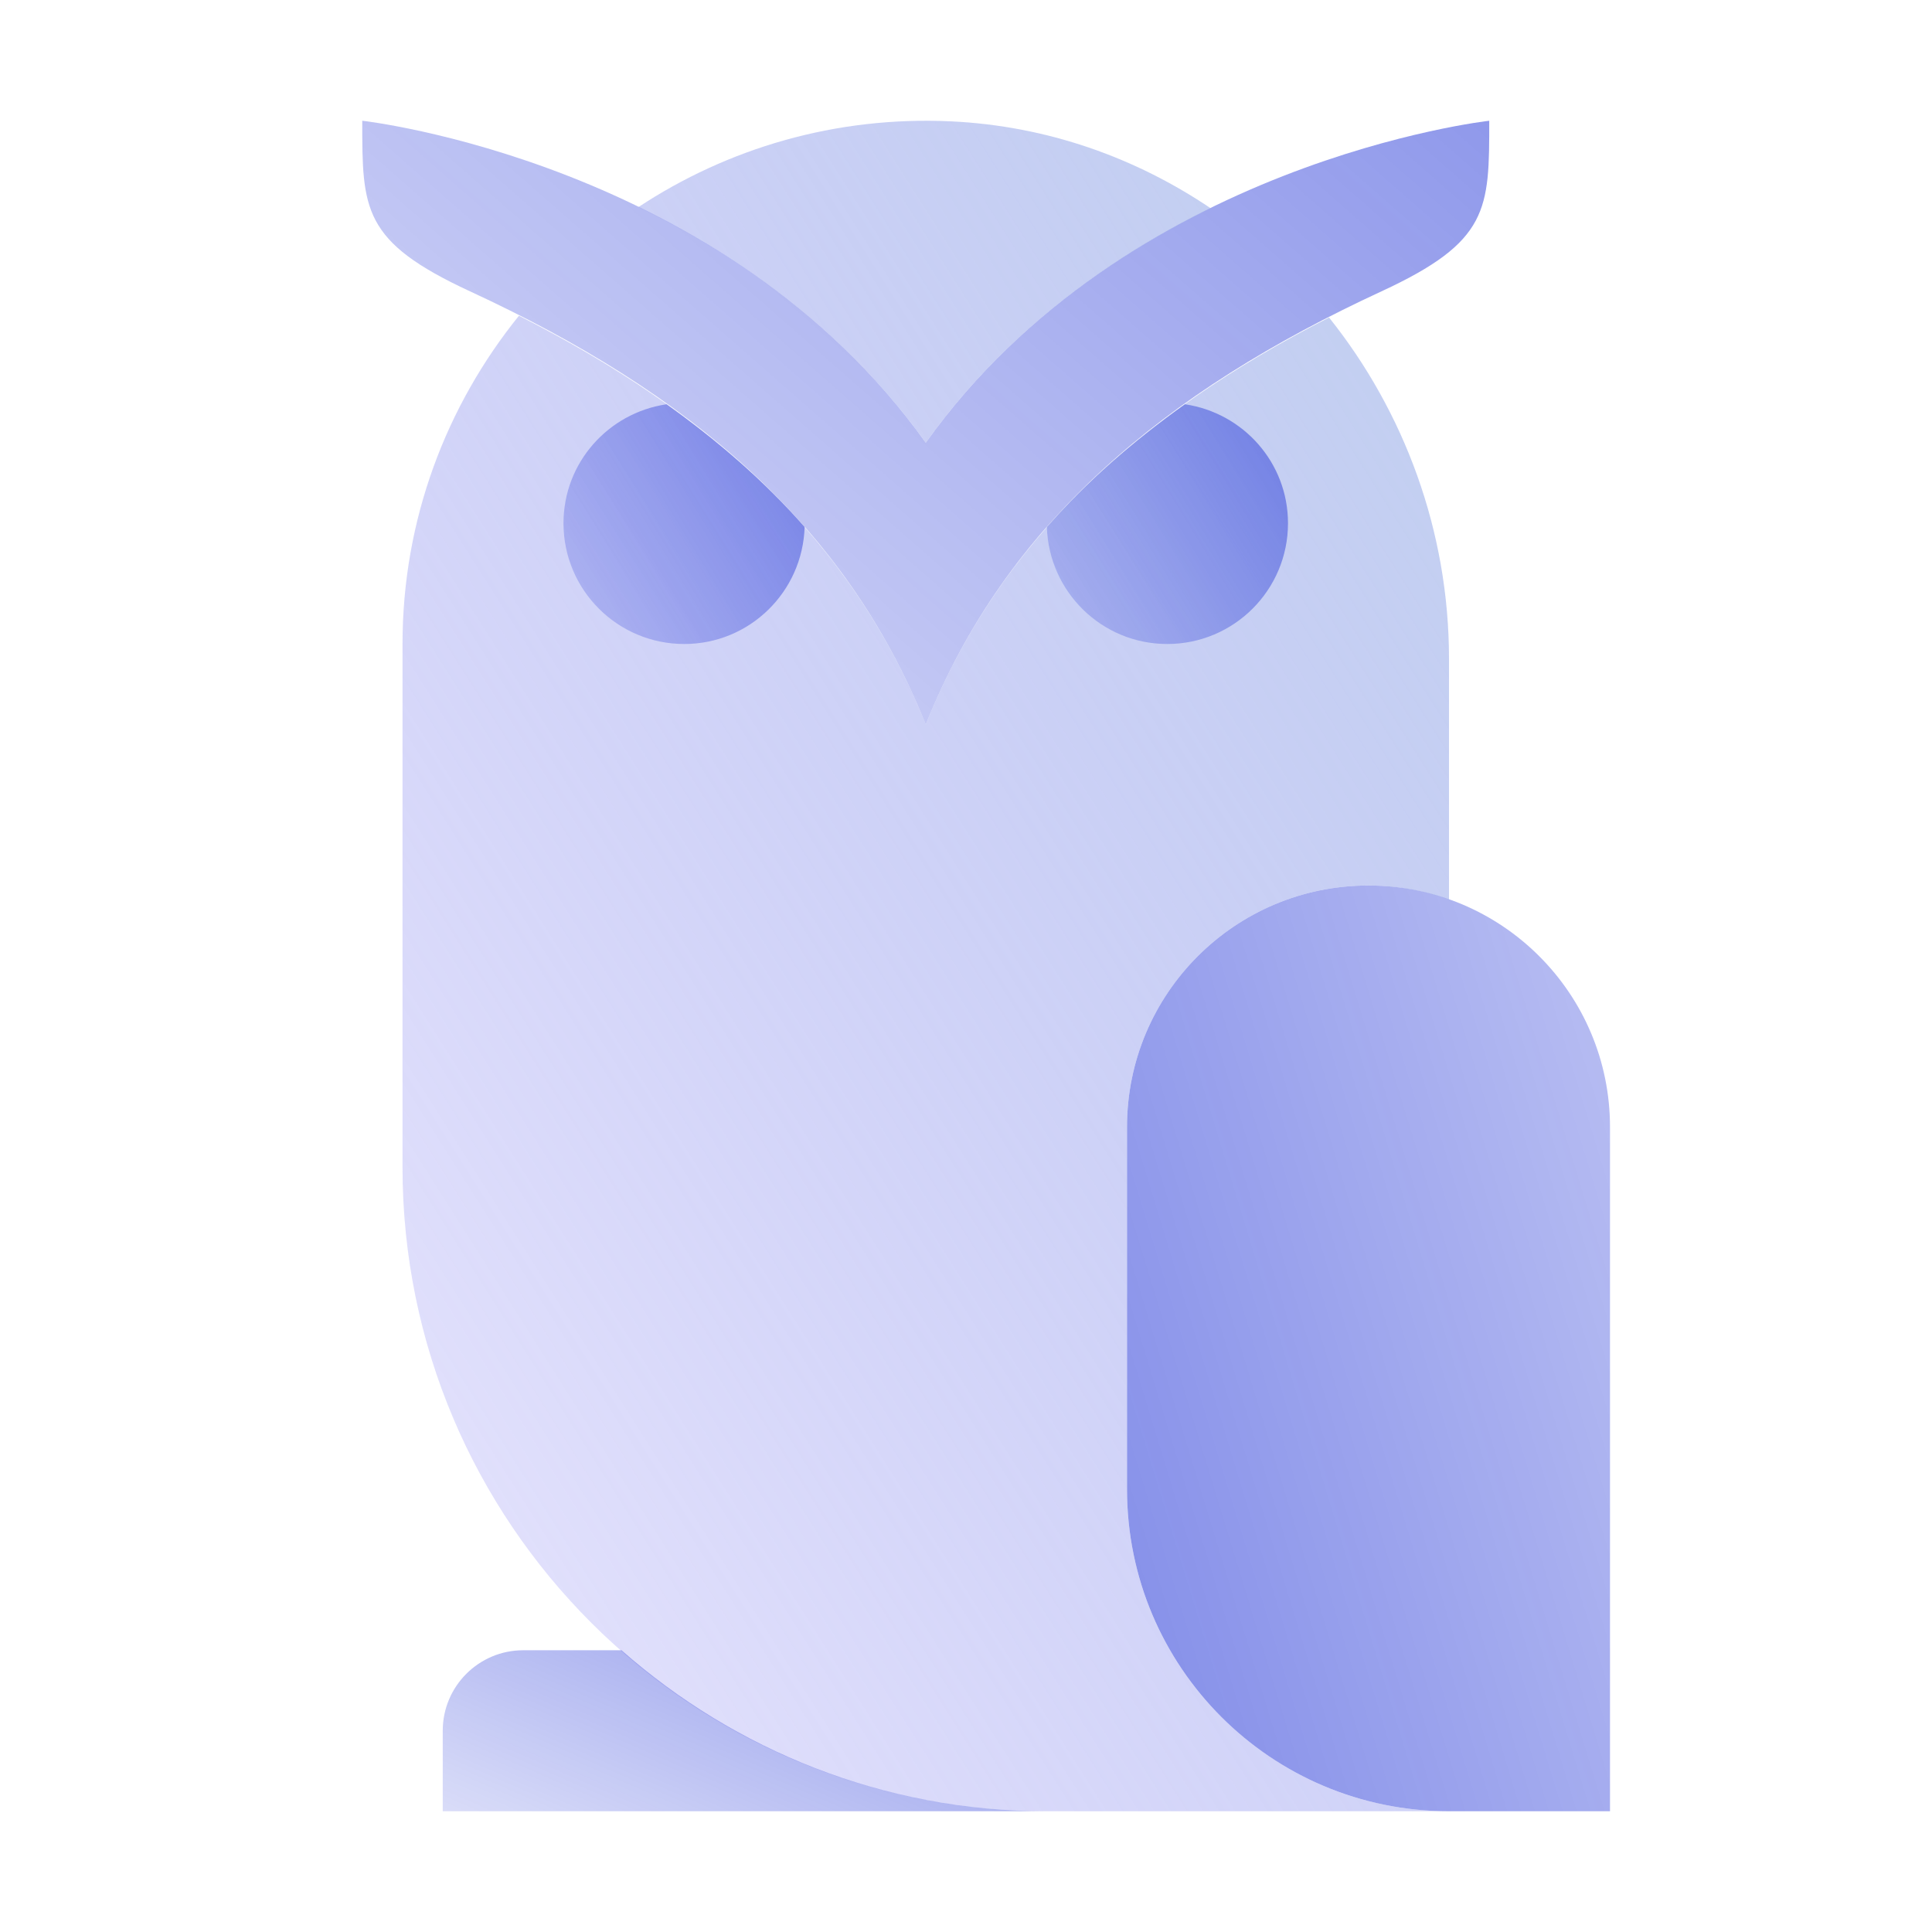
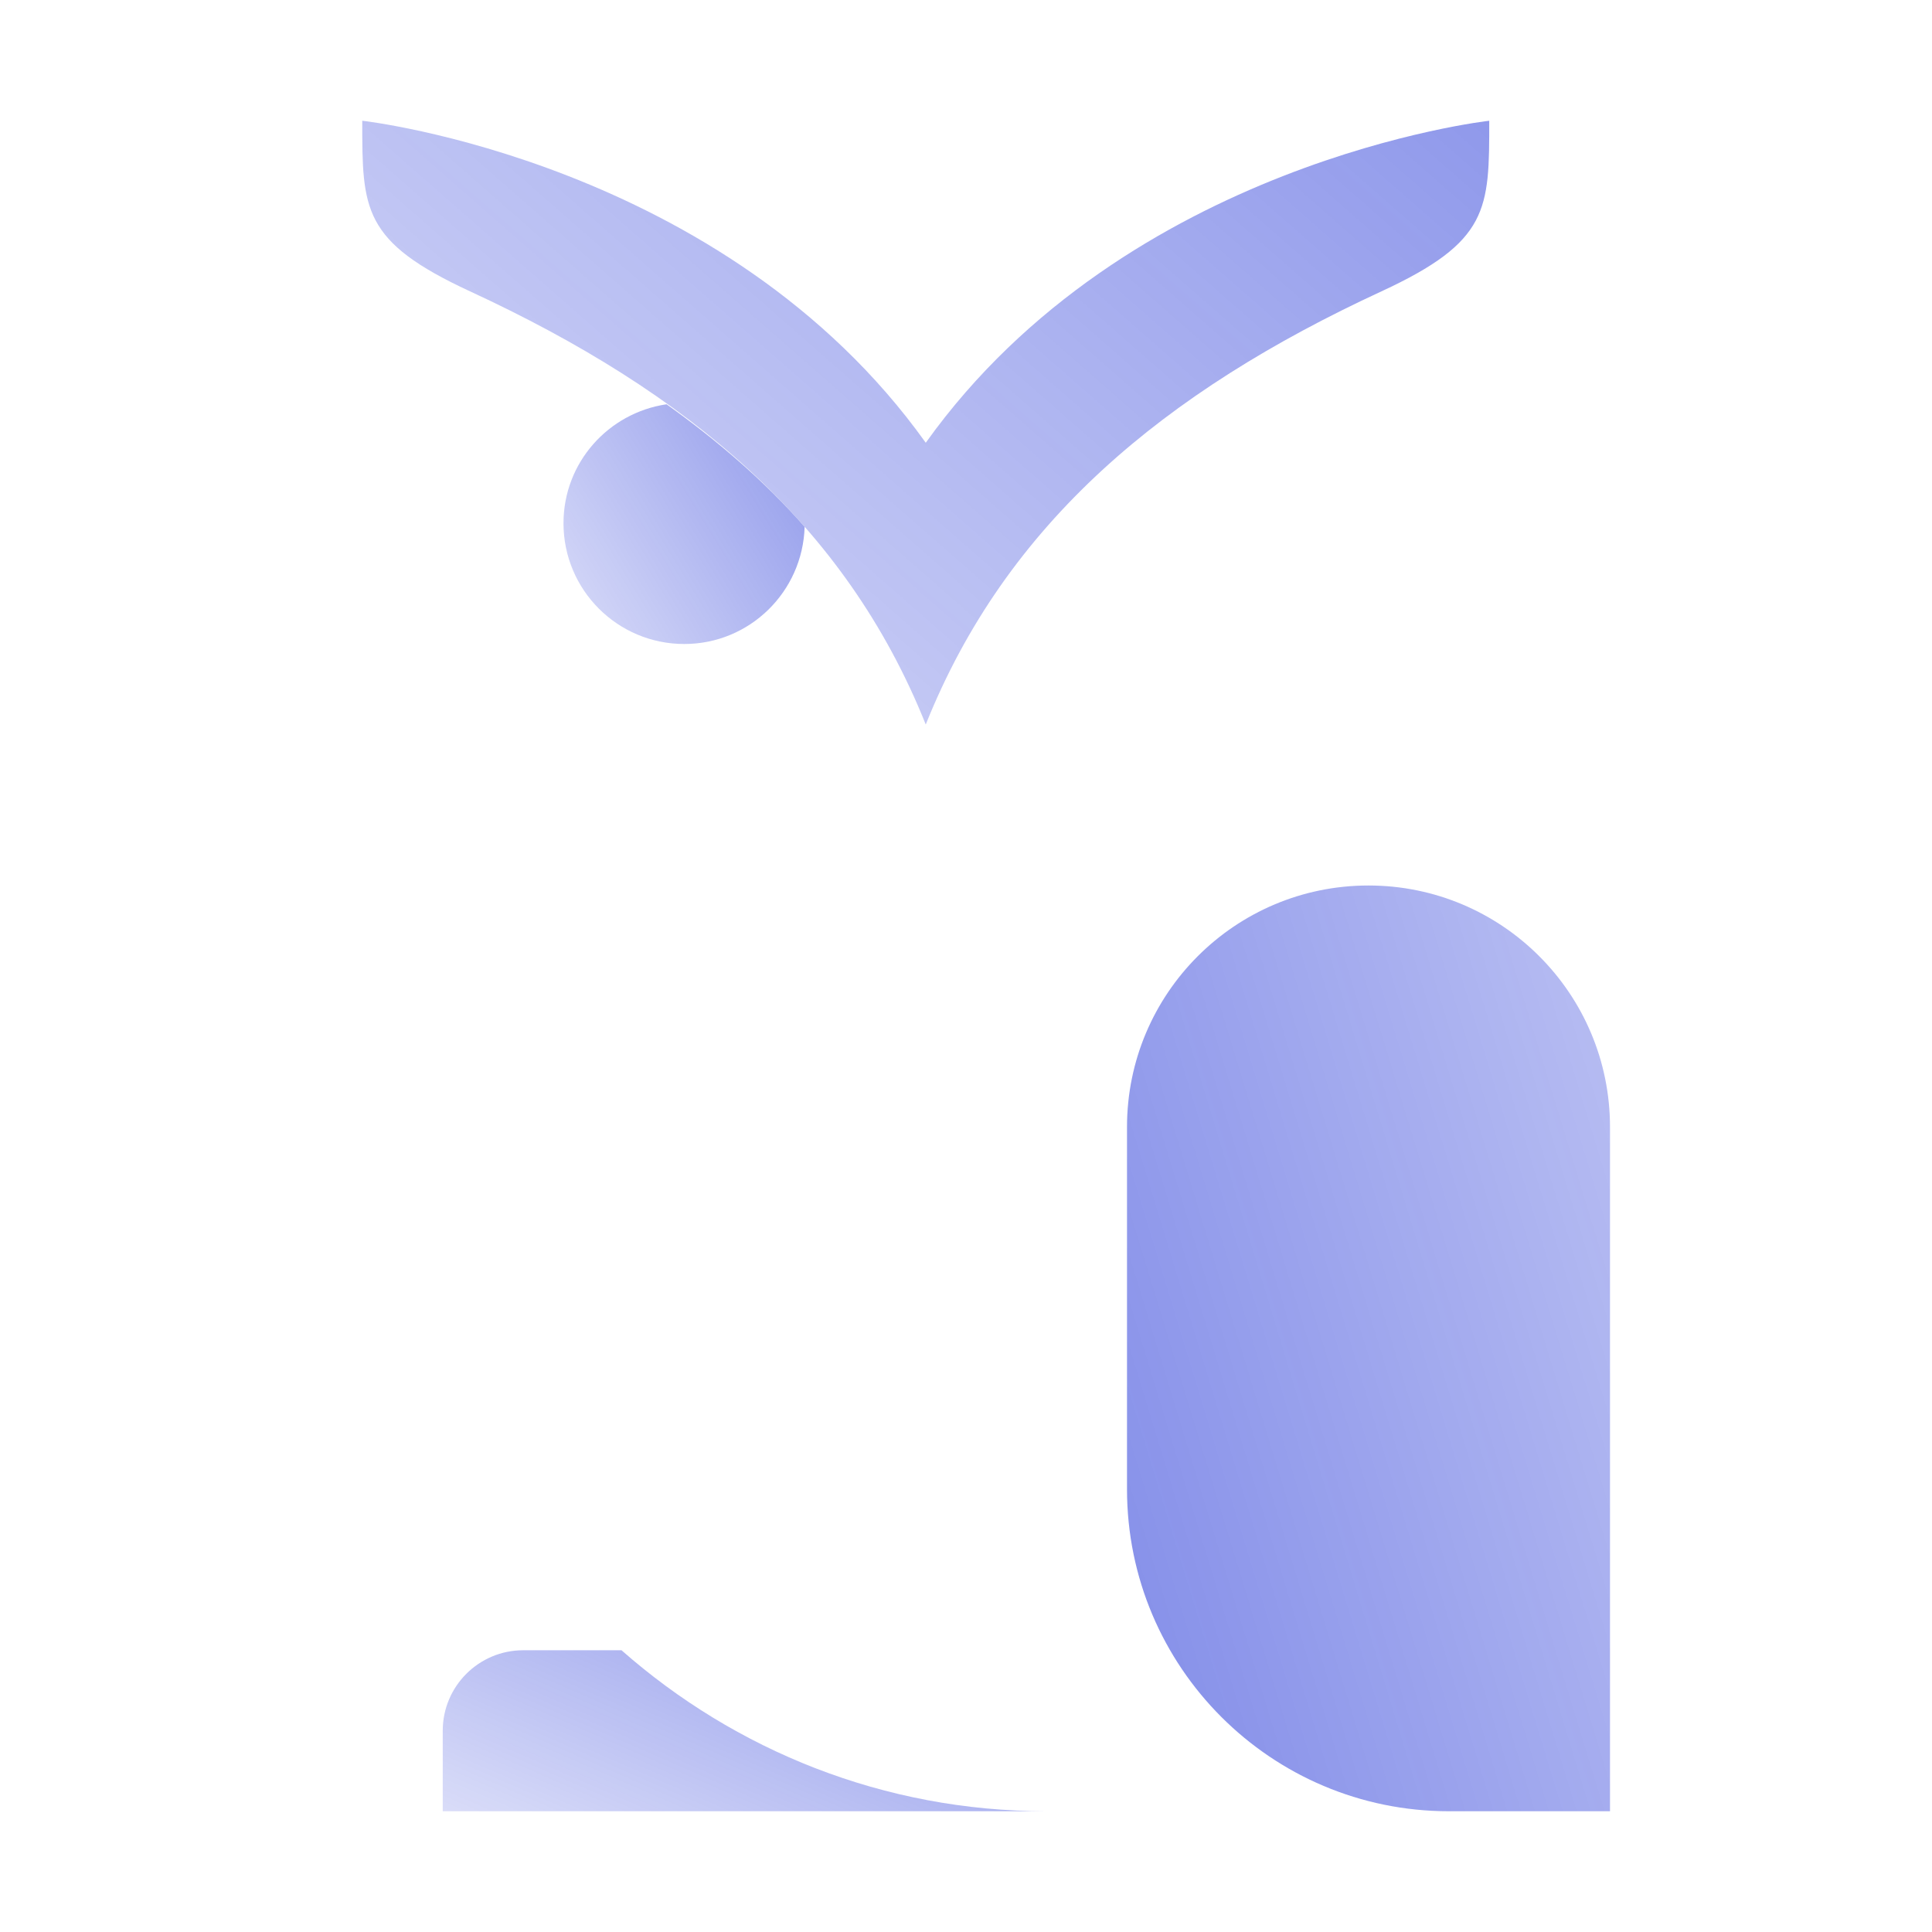
<svg xmlns="http://www.w3.org/2000/svg" width="166" height="166" viewBox="0 0 166 166" fill="none">
  <path d="M124.5 155.625H138.333V96.833C138.333 85.372 129.044 76.083 117.583 76.083C106.123 76.083 96.834 85.372 96.834 96.833V127.958C96.834 143.237 109.221 155.625 124.5 155.625Z" fill="url(#paint0_linear_1631_7149)" />
  <path d="M79.542 38.042C62.25 13.833 31.125 10.375 31.125 10.375C31.125 17.99 31.125 20.75 40.383 25.031C59.103 33.691 72.625 44.958 79.542 62.25C86.458 44.958 99.98 33.691 118.7 25.031C127.958 20.75 127.958 17.99 127.958 10.375C127.958 10.375 96.833 13.833 79.542 38.042Z" fill="url(#paint1_linear_1631_7149)" />
-   <path d="M54.853 17.794C62.503 12.751 71.767 9.96 81.717 10.427C89.99 10.818 97.577 13.55 104.023 17.894C95.561 22.044 86.452 28.366 79.542 38.042C72.573 28.286 63.371 21.94 54.853 17.794ZM79.542 62.25C73.161 46.301 61.102 35.507 44.589 27.128C38.353 34.847 34.584 44.641 34.584 55.334V100.292C34.584 130.853 59.355 155.625 89.917 155.625H124.5C109.221 155.625 96.834 143.238 96.834 127.959V96.834C96.834 85.373 106.123 76.084 117.583 76.084C120.011 76.084 122.335 76.523 124.5 77.291V56.603C124.5 45.616 120.641 35.348 114.194 27.28C97.833 35.635 85.884 46.397 79.542 62.25Z" fill="url(#paint2_linear_1631_7149)" />
-   <path d="M101.809 34.735C97.372 37.903 93.371 41.365 89.947 45.269C90.117 50.851 94.668 55.333 100.291 55.333C106.022 55.333 110.666 50.689 110.666 44.958C110.666 39.746 106.814 35.475 101.809 34.735Z" fill="url(#paint3_linear_1631_7149)" />
  <path d="M57.273 34.735C52.269 35.475 48.416 39.746 48.416 44.958C48.416 50.689 53.061 55.333 58.791 55.333C64.415 55.333 68.966 50.851 69.135 45.269C65.712 41.365 61.714 37.907 57.273 34.735Z" fill="url(#paint4_linear_1631_7149)" />
  <path d="M44.958 141.792C41.137 141.792 38.041 144.887 38.041 148.708V155.625H89.916C75.907 155.625 63.149 150.375 53.4 141.792H44.958Z" fill="url(#paint5_linear_1631_7149)" />
  <defs>
    <linearGradient id="paint0_linear_1631_7149" x1="21" y1="217" x2="243.952" y2="149.07" gradientUnits="userSpaceOnUse">
      <stop stop-color="#0015D1" stop-opacity="0.8" />
      <stop offset="1" stop-color="#0015D1" stop-opacity="0" />
    </linearGradient>
    <linearGradient id="paint1_linear_1631_7149" x1="-36.017" y1="73.465" x2="151.679" y2="-140.735" gradientUnits="userSpaceOnUse">
      <stop stop-color="#0015D1" stop-opacity="0" />
      <stop offset="1" stop-color="#0015D1" stop-opacity="0.8" />
    </linearGradient>
    <linearGradient id="paint2_linear_1631_7149" x1="1.689" y1="201.154" x2="202.584" y2="73.569" gradientUnits="userSpaceOnUse">
      <stop stop-color="#6D5DF5" stop-opacity="0" />
      <stop offset="1" stop-color="#AECAE6" stop-opacity="0.8" />
    </linearGradient>
    <linearGradient id="paint3_linear_1631_7149" x1="75.581" y1="59.786" x2="142.673" y2="18.528" gradientUnits="userSpaceOnUse">
      <stop stop-color="#0015D1" stop-opacity="0" />
      <stop offset="1" stop-color="#0015D1" stop-opacity="0.8" />
    </linearGradient>
    <linearGradient id="paint4_linear_1631_7149" x1="34.05" y1="59.786" x2="101.142" y2="18.528" gradientUnits="userSpaceOnUse">
      <stop stop-color="#0015D1" stop-opacity="0" />
      <stop offset="1" stop-color="#0015D1" stop-opacity="0.8" />
    </linearGradient>
    <linearGradient id="paint5_linear_1631_7149" x1="2.072" y1="158.616" x2="39.078" y2="73.778" gradientUnits="userSpaceOnUse">
      <stop stop-color="#0015D1" stop-opacity="0" />
      <stop offset="1" stop-color="#0015D1" stop-opacity="0.8" />
    </linearGradient>
  </defs>
</svg>